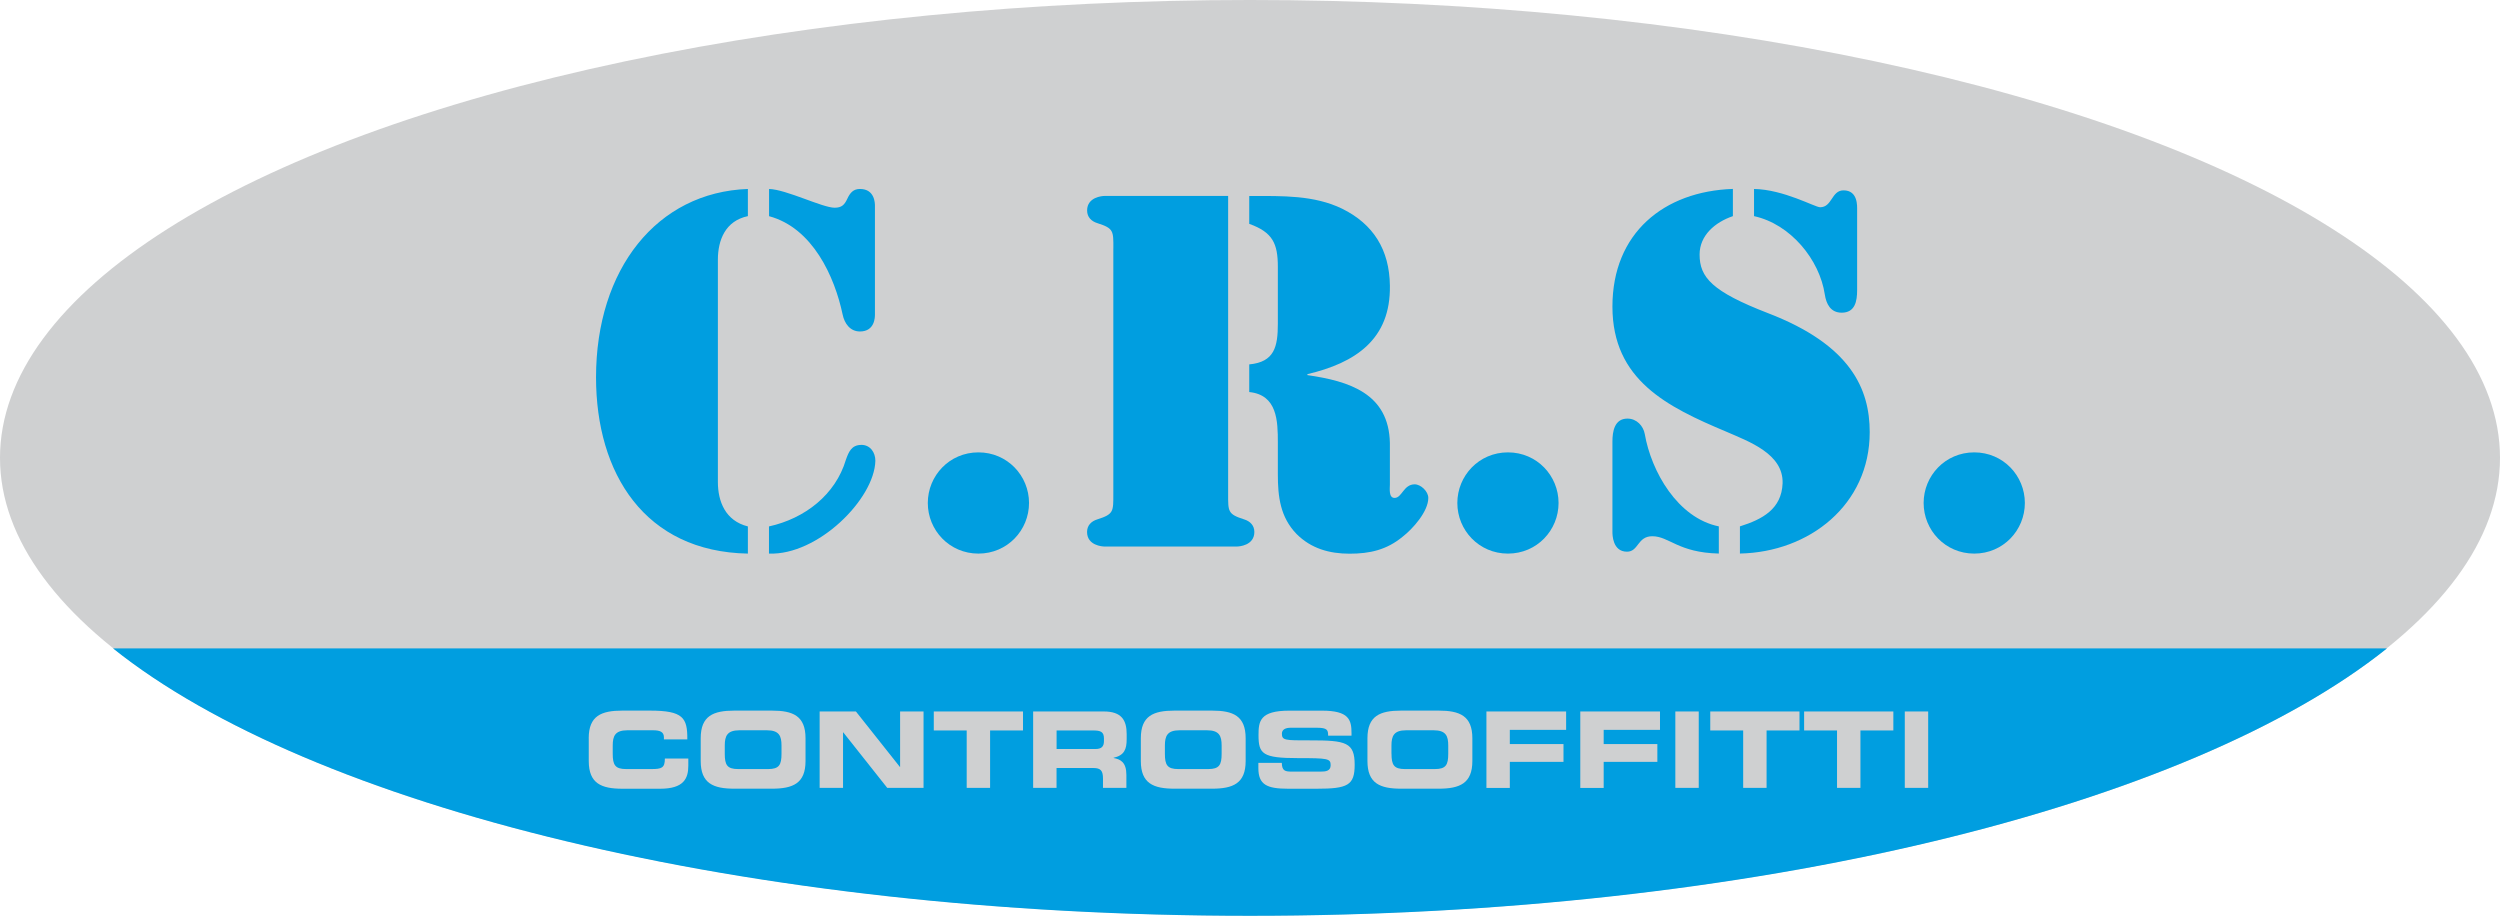
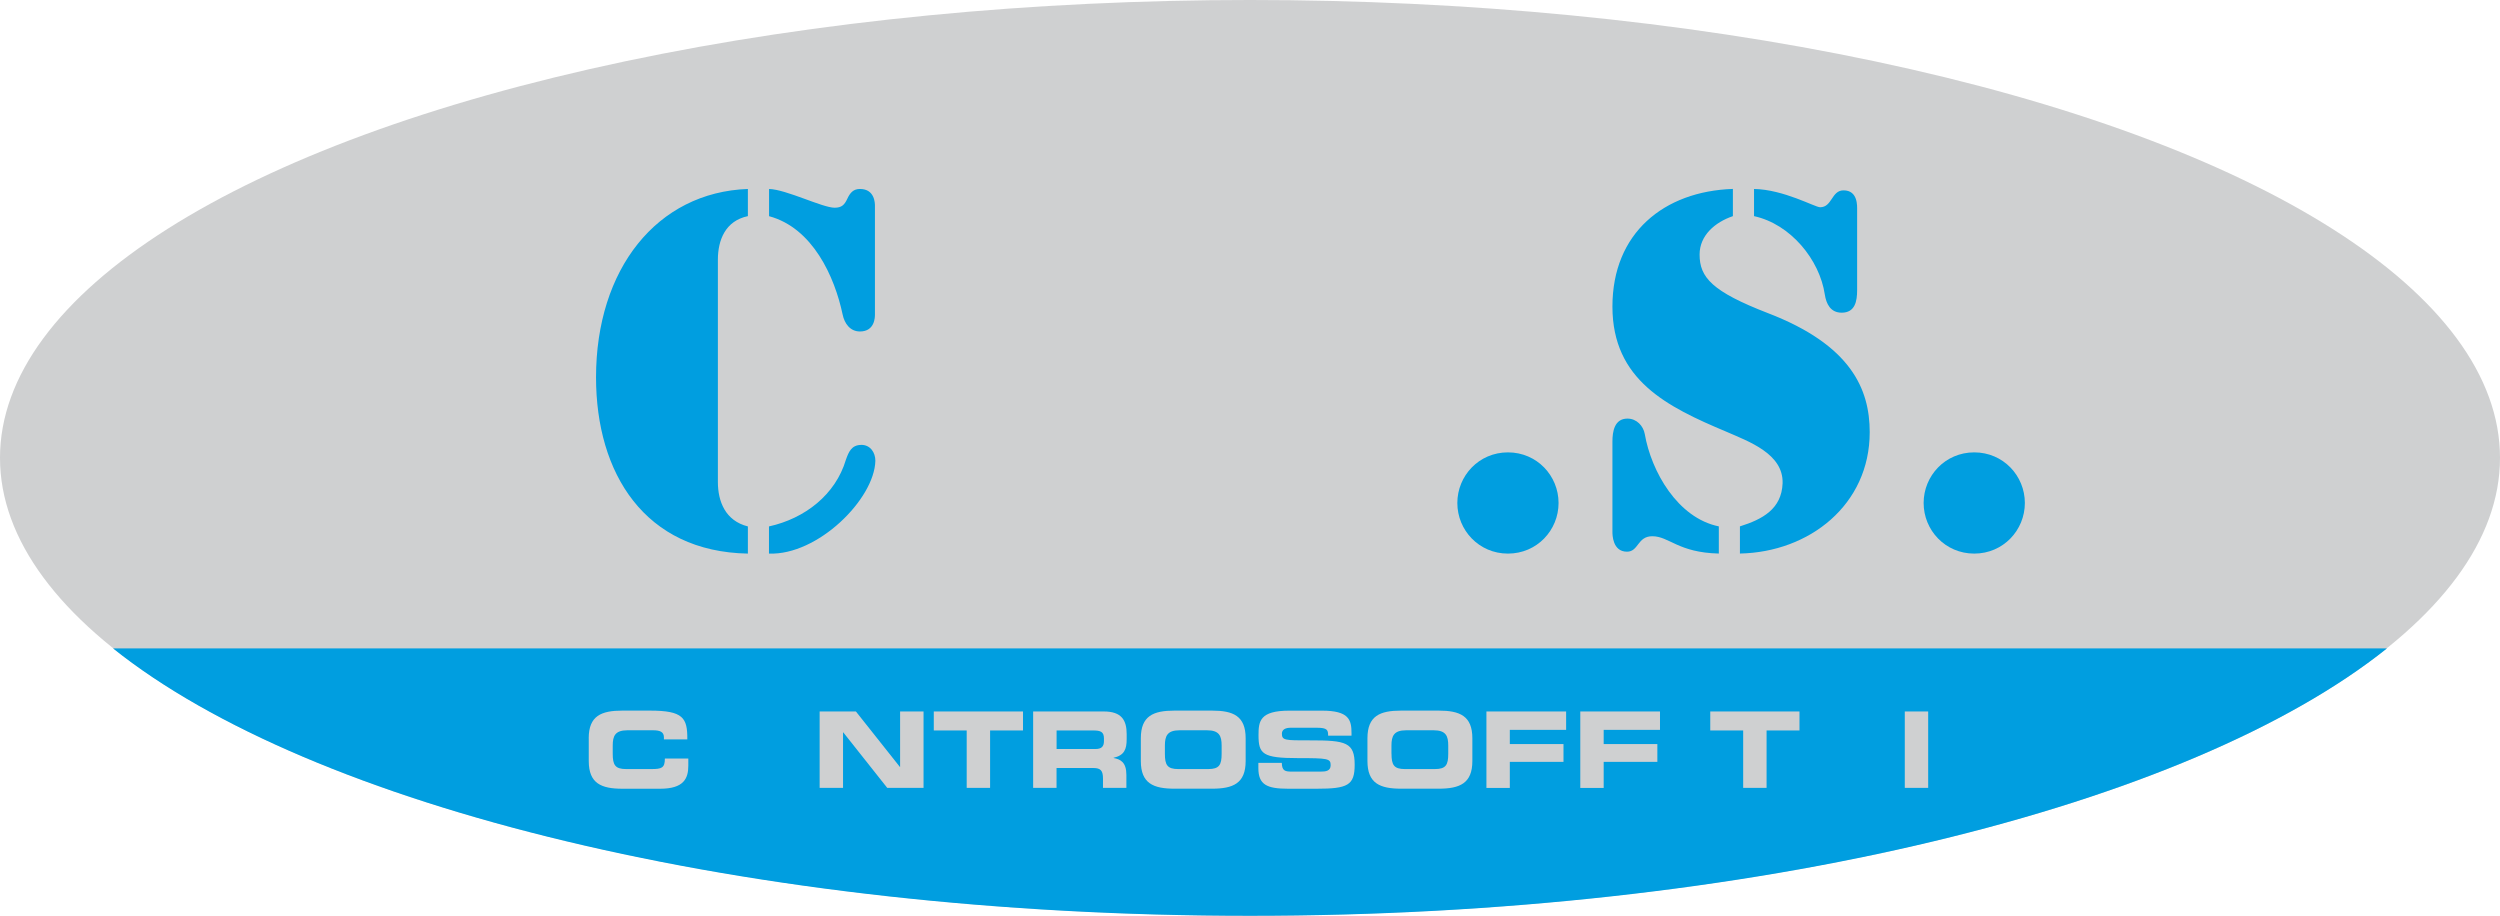
<svg xmlns="http://www.w3.org/2000/svg" id="Livello_1" viewBox="0 0 522.58 191.43">
  <defs>
    <style>.cls-1{fill:#009ee0;}.cls-2{fill:#cfd0d1;}</style>
  </defs>
  <ellipse class="cls-2" cx="261.29" cy="95.71" rx="261.29" ry="95.71" />
  <path class="cls-1" d="M23.63,135.54c41.25,32.98,132.14,55.89,237.66,55.89s196.41-22.91,237.66-55.89H23.63Z" />
  <g>
    <path class="cls-1" d="M156.33,115.72c-21.55-.39-31.74-16.75-31.74-36.84,0-22.63,12.74-38.7,31.74-39.38v5.68c-4.7,.98-6.27,5-6.27,9.11v46.44c0,4.11,1.57,8.13,6.27,9.31v5.68Zm4.41-76.22c3.62,.1,11.17,3.92,13.72,3.92,1.47,0,2.06-.59,2.65-1.86,.59-1.27,1.27-2.06,2.65-2.06,3.13,0,3.13,3.04,3.13,3.53v22.73c0,.49,0,3.53-3.13,3.53-2.06,0-3.23-1.67-3.62-3.53-1.67-7.94-6.27-18.12-15.38-20.57v-5.68Zm19.3,53.49c1.86,0,2.94,1.57,2.94,3.33-.2,8.03-12.05,19.79-22.24,19.4v-5.68c7.54-1.66,13.91-6.66,16.07-13.91,.59-1.66,1.18-3.13,3.23-3.13Z" />
-     <path class="cls-1" d="M204.52,115.72c-6.07,0-10.58-4.9-10.58-10.58s4.51-10.58,10.58-10.58,10.58,4.9,10.58,10.58-4.51,10.58-10.58,10.58Z" />
-     <path class="cls-1" d="M232.73,51.94c0-3.62,.1-4.21-3.33-5.29-1.27-.39-2.16-1.27-2.16-2.65,0-2.84,3.23-3.04,3.62-3.04h25.86v62.31c0,3.62-.1,4.21,3.33,5.29,1.27,.39,2.15,1.27,2.15,2.64,0,2.84-3.23,3.04-3.62,3.04h-27.73c-.39,0-3.62-.2-3.62-3.04,0-1.37,.88-2.25,2.16-2.64,3.43-1.08,3.33-1.67,3.33-5.29V51.94Zm28.41-10.97h.49c6.37,0,13.03-.2,18.91,2.65,6.56,3.23,9.9,8.62,9.99,16.07,.2,11.27-7.25,16.17-17.24,18.52v.2c8.72,1.27,17.04,3.82,17.24,14.21v8.62c0,.88-.29,2.84,.98,2.84,1.57,0,1.86-2.84,4.21-2.84,1.27,0,2.84,1.47,2.84,2.84,0,2.84-3.24,6.47-5.39,8.13-3.33,2.74-6.85,3.53-11.07,3.53s-8.04-1.08-11.07-4.11c-3.43-3.53-3.92-7.84-3.92-12.44v-6.66c0-4.51-.1-9.99-5.98-10.58v-5.78c5.29-.49,5.98-3.72,5.98-8.52v-11.85c0-4.9-1.08-7.25-5.98-9.01v-5.78Z" />
    <path class="cls-1" d="M315.21,115.72c-6.07,0-10.58-4.9-10.58-10.58s4.51-10.58,10.58-10.58,10.58,4.9,10.58,10.58-4.5,10.58-10.58,10.58Z" />
    <path class="cls-1" d="M362.23,45.18c-3.73,1.27-6.96,4.02-6.96,8.03,0,4.8,2.65,7.74,14.3,12.25,17.34,6.66,21.26,15.87,21.26,24.88,0,15.19-12.63,25.08-27.13,25.37v-5.68c4.7-1.47,8.72-3.62,8.92-9.01,.19-6.17-7.06-8.72-11.76-10.78-12.35-5.19-23.81-10.78-23.81-26.16s10.78-24.1,25.18-24.59v5.68Zm-25.18,47.12c0-2.06,.4-4.8,3.14-4.8,1.96,0,3.33,1.57,3.62,3.23,1.37,7.84,6.86,17.54,15.48,19.3v5.68c-8.52-.2-10.38-3.62-13.91-3.62-3.13,0-2.84,3.23-5.29,3.23-3.04,0-3.04-3.62-3.04-4.12v-18.91Zm51.15-31.64c0,2.25-.4,4.7-3.23,4.7-2.35,0-3.23-1.86-3.53-3.82-1.08-7.25-7.15-14.7-14.79-16.36v-5.68c6.17,.1,12.74,3.82,13.81,3.82,2.55,0,2.35-3.53,4.9-3.53,3.04,0,2.84,3.33,2.84,4.11v16.75Z" />
    <path class="cls-1" d="M412.68,115.72c-6.07,0-10.58-4.9-10.58-10.58s4.51-10.58,10.58-10.58,10.58,4.9,10.58,10.58-4.51,10.58-10.58,10.58Z" />
  </g>
  <g>
    <path class="cls-2" d="M123.06,154.32c0-4.68,2.62-5.78,7.03-5.78h5.75c6.97,0,7.87,1.5,7.83,6.02h-4.89v-.44c0-1.15-.84-1.47-2.29-1.47h-5.34c-2.58,0-3.07,1.21-3.07,3.19v1.72c0,2.32,.49,3.2,2.8,3.2h5.23c2.2,0,2.87-.22,2.87-2.2h4.9v1.5c0,2.69-.97,4.81-5.89,4.81h-7.89c-4.41,0-7.03-1.11-7.03-5.78v-4.76Z" />
-     <path class="cls-2" d="M146.47,154.32c0-4.68,2.62-5.78,7.03-5.78h7.85c4.41,0,7.03,1.1,7.03,5.78v4.76c0,4.67-2.62,5.78-7.03,5.78h-7.85c-4.41,0-7.03-1.11-7.03-5.78v-4.76Zm5.03,3.24c0,2.32,.48,3.2,2.8,3.2h6.26c2.31,0,2.8-.88,2.8-3.2v-1.72c0-1.99-.48-3.19-3.06-3.19h-5.73c-2.58,0-3.07,1.21-3.07,3.19v1.72Z" />
    <path class="cls-2" d="M171.33,148.72h7.58l9.2,11.6h.04v-11.6h4.9v15.97h-7.59l-9.19-11.6h-.05v11.6h-4.89v-15.97Z" />
    <path class="cls-2" d="M195.18,148.72h18.66v3.97h-6.88v12h-4.89v-12h-6.88v-3.97Z" />
    <path class="cls-2" d="M215.96,148.72h14.77c3.77,0,4.78,1.88,4.78,4.74v1.02c0,2.14-.48,3.4-2.73,3.92v.05c1.45,.26,2.67,.9,2.67,3.52v2.72h-4.89v-1.92c0-1.68-.48-2.23-2.01-2.23h-7.7v4.15h-4.89v-15.97Zm4.89,7.85h8.1c1.32,0,1.81-.53,1.81-1.67v-.53c0-1.41-.71-1.68-2.25-1.68h-7.65v3.88Z" />
    <path class="cls-2" d="M238.47,154.32c0-4.68,2.62-5.78,7.03-5.78h7.85c4.41,0,7.03,1.1,7.03,5.78v4.76c0,4.67-2.62,5.78-7.03,5.78h-7.85c-4.41,0-7.03-1.11-7.03-5.78v-4.76Zm5.03,3.24c0,2.32,.48,3.2,2.8,3.2h6.26c2.31,0,2.8-.88,2.8-3.2v-1.72c0-1.99-.48-3.19-3.06-3.19h-5.73c-2.58,0-3.07,1.21-3.07,3.19v1.72Z" />
    <path class="cls-2" d="M263.05,159.46h4.89c.03,1.7,.71,1.83,2.12,1.83h6c1.04,0,2.09-.11,2.09-1.34,0-1.39-.57-1.48-6.88-1.48-7.37,0-8.2-.88-8.2-4.81,0-2.89,.27-5.11,6.44-5.11h6.83c5.65,0,6.17,1.92,6.17,4.72v.51h-4.89c0-1.17-.13-1.66-2.38-1.66h-5.43c-1.1,0-1.85,.38-1.85,1.23,0,1.39,.59,1.43,5.84,1.41,7.61-.02,9.37,.44,9.37,5.1,0,4.3-1.45,5.01-7.96,5.01h-5.93c-4.46,0-6.24-.84-6.24-4.31v-1.1Z" />
    <path class="cls-2" d="M285.84,154.32c0-4.68,2.62-5.78,7.04-5.78h7.85c4.41,0,7.04,1.1,7.04,5.78v4.76c0,4.67-2.63,5.78-7.04,5.78h-7.85c-4.42,0-7.04-1.11-7.04-5.78v-4.76Zm5.03,3.24c0,2.32,.49,3.2,2.8,3.2h6.26c2.32,0,2.8-.88,2.8-3.2v-1.72c0-1.99-.48-3.19-3.06-3.19h-5.74c-2.58,0-3.07,1.21-3.07,3.19v1.72Z" />
    <path class="cls-2" d="M310.7,148.72h16.67v3.84h-11.77v2.98h11.22v3.71h-11.22v5.45h-4.89v-15.97Z" />
    <path class="cls-2" d="M330.32,148.72h16.67v3.84h-11.77v2.98h11.22v3.71h-11.22v5.45h-4.89v-15.97Z" />
-     <path class="cls-2" d="M350.2,148.72h4.89v15.97h-4.89v-15.97Z" />
    <path class="cls-2" d="M357.49,148.72h18.66v3.97h-6.88v12h-4.89v-12h-6.88v-3.97Z" />
-     <path class="cls-2" d="M377.11,148.72h18.66v3.97h-6.88v12h-4.89v-12h-6.88v-3.97Z" />
    <path class="cls-2" d="M398.16,148.72h4.89v15.97h-4.89v-15.97Z" />
  </g>
</svg>